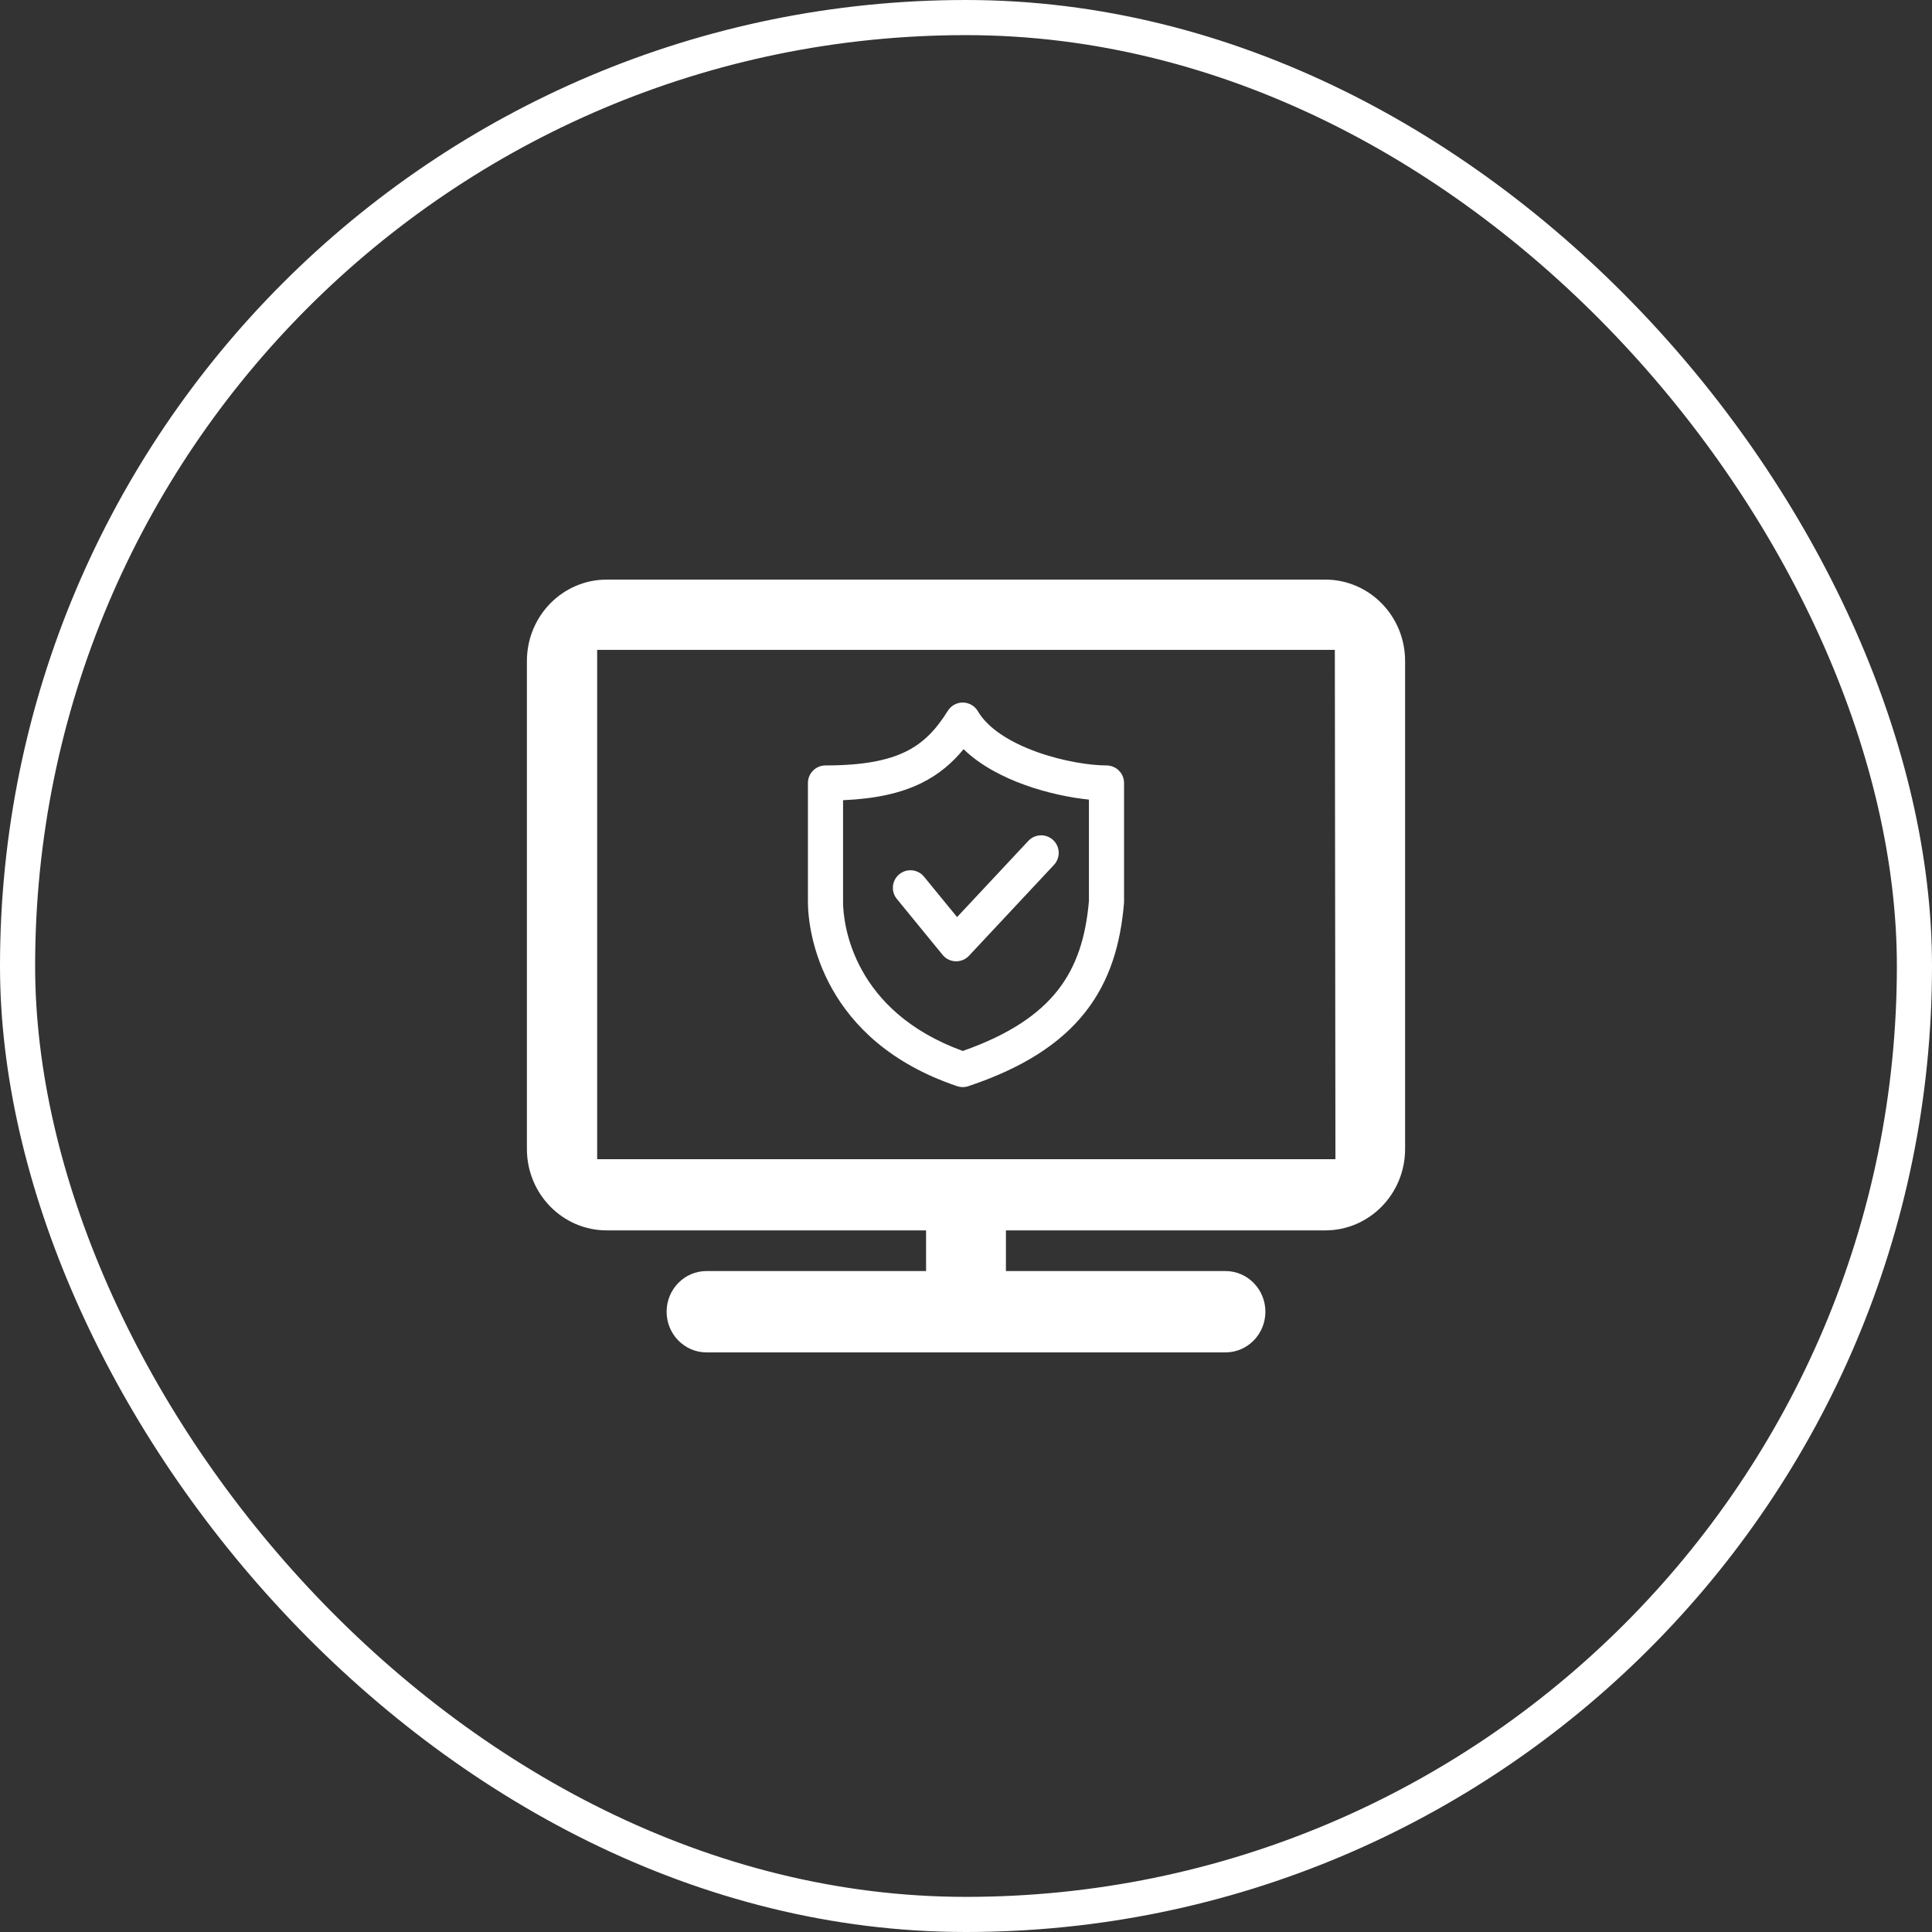
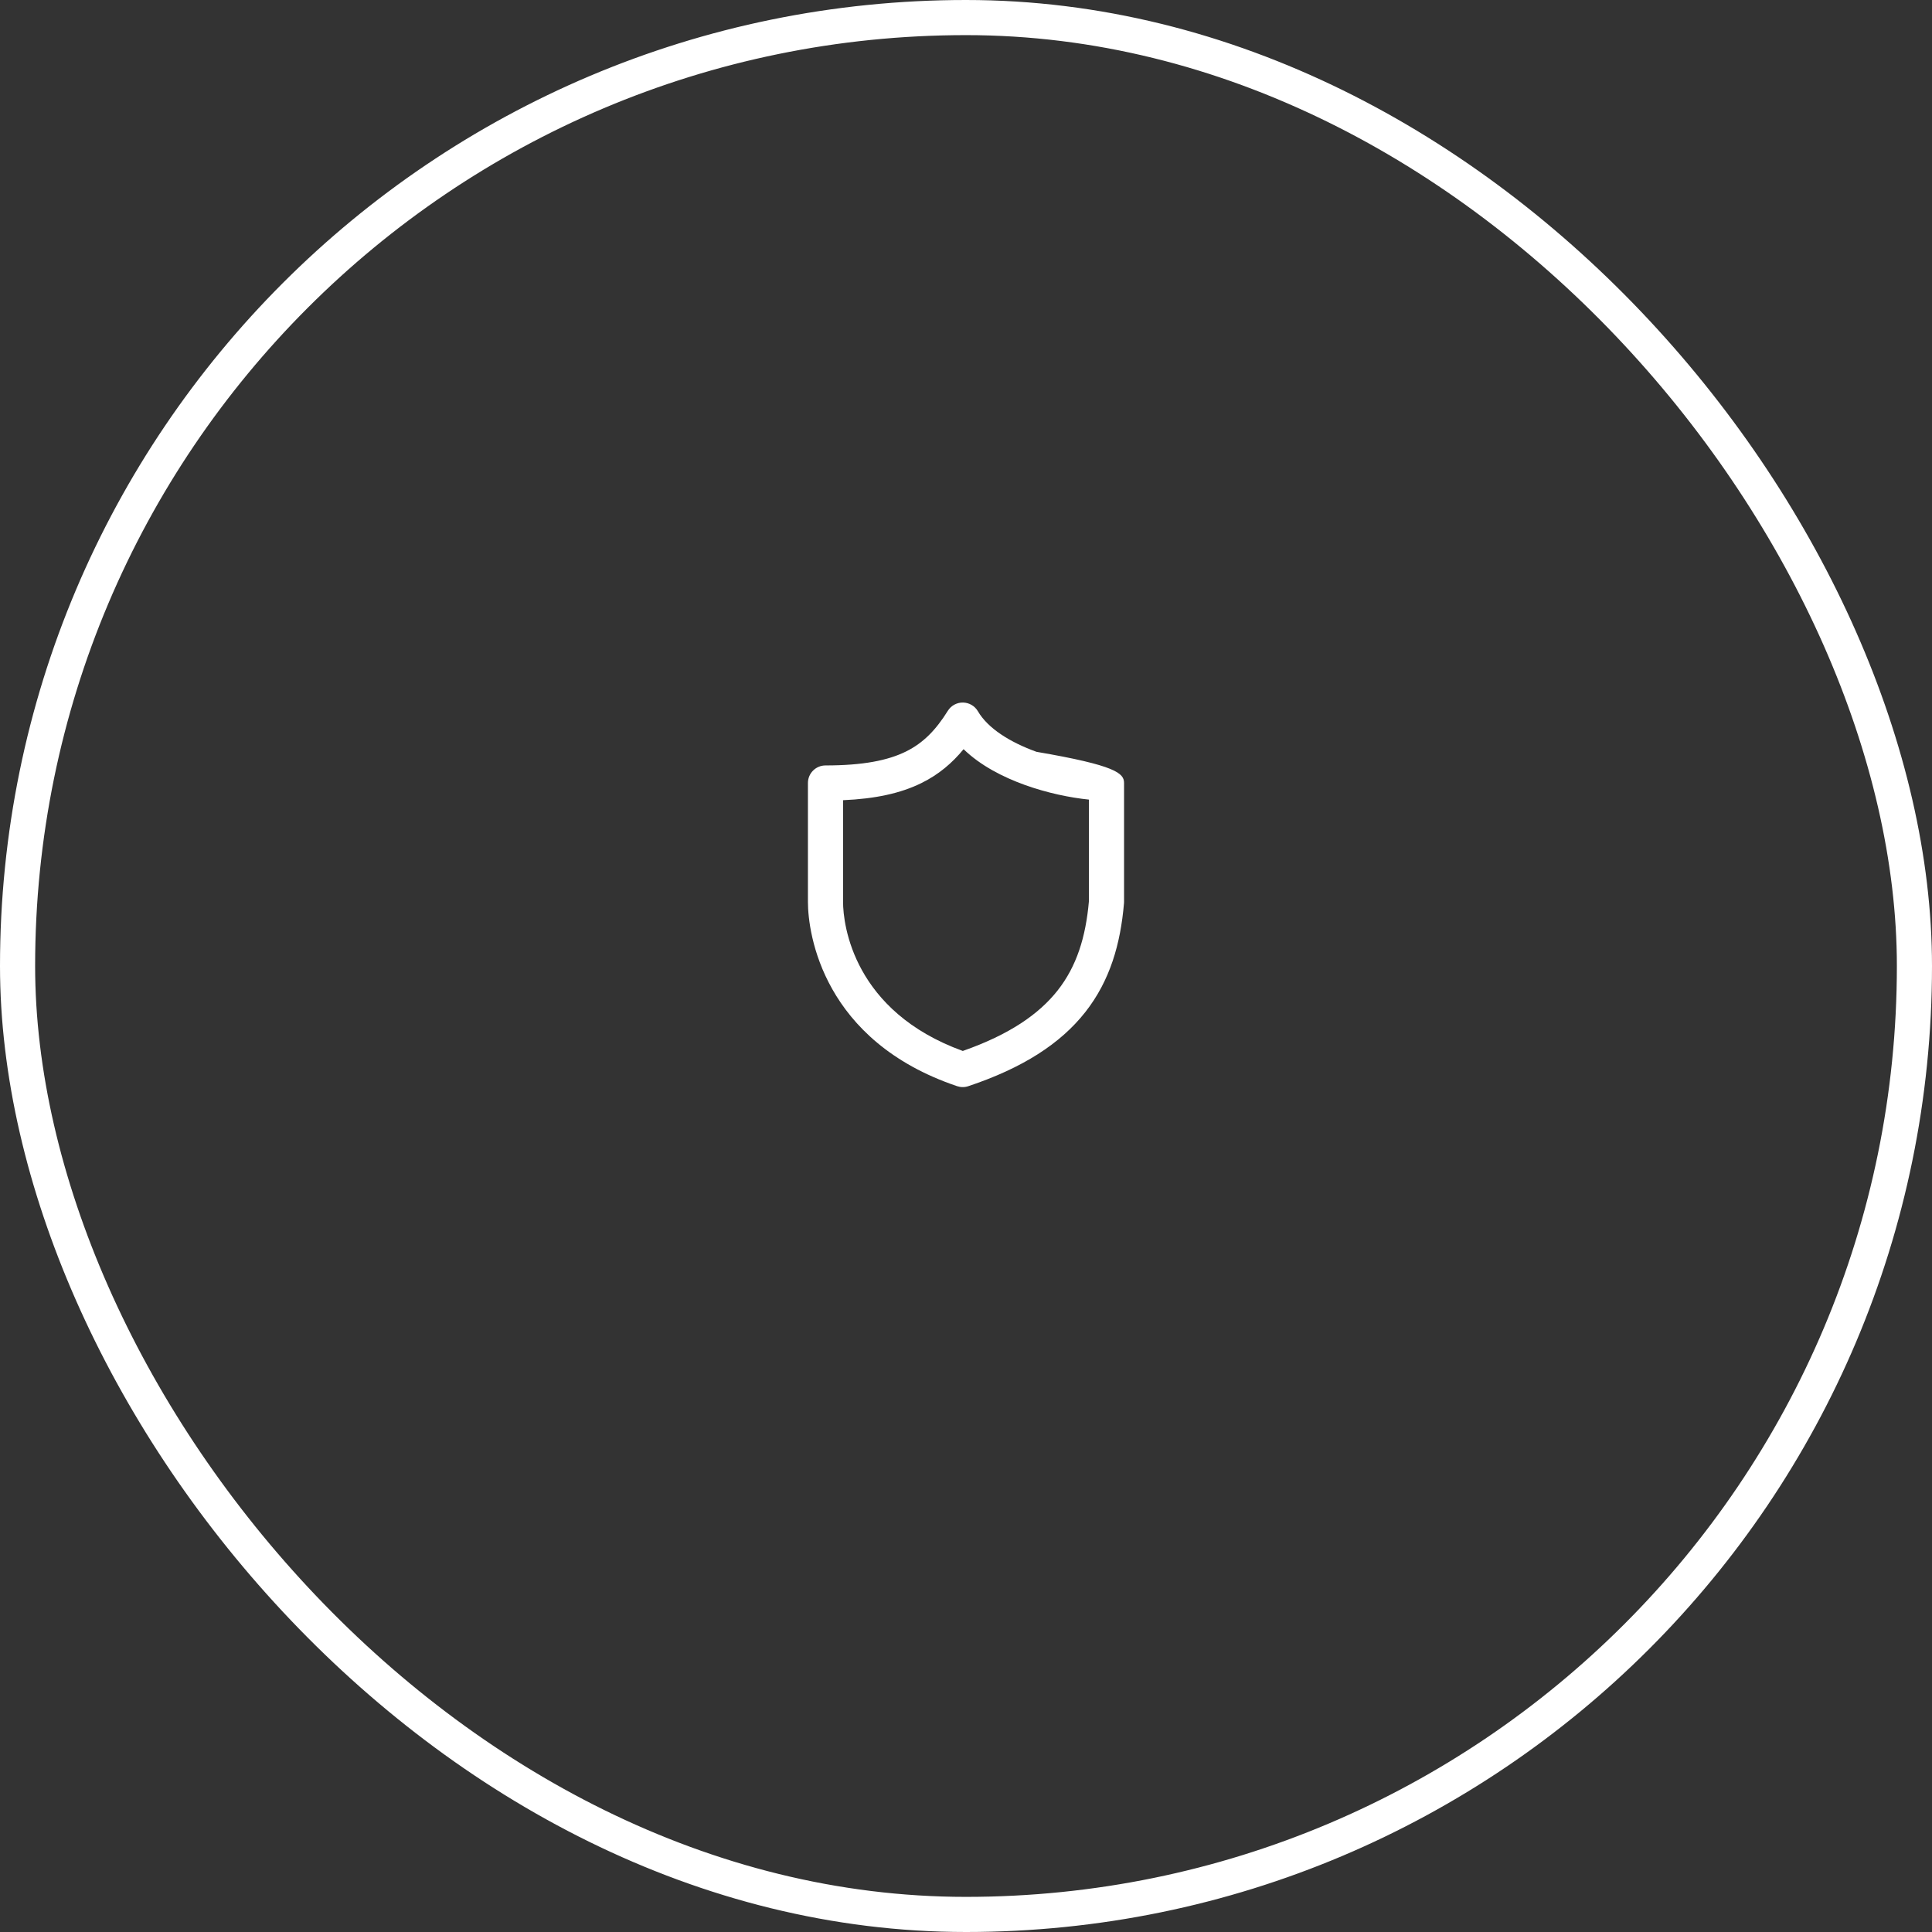
<svg xmlns="http://www.w3.org/2000/svg" width="110" height="110" viewBox="0 0 110 110" fill="none">
  <rect x="0" y="0" width="110" height="110" fill="#333333" stroke="none" />
  <rect x="1" y="1" width="108" height="108" rx="54" stroke="white" stroke-width="2" />
-   <path d="M59.961 47.829C60.365 48.206 60.386 48.839 60.009 49.243L55.172 54.415C54.975 54.626 54.697 54.741 54.408 54.732C54.12 54.722 53.85 54.589 53.667 54.366L51.063 51.182C50.713 50.755 50.776 50.125 51.204 49.775C51.631 49.425 52.261 49.488 52.611 49.916L54.492 52.215L58.548 47.877C58.925 47.473 59.558 47.452 59.961 47.829Z" fill="white" />
-   <path fill-rule="evenodd" clip-rule="evenodd" d="M54.828 40C55.178 40.005 55.5 40.193 55.677 40.495C56.242 41.462 57.486 42.253 59.013 42.805C60.51 43.346 62.07 43.581 62.999 43.581C63.551 43.581 63.999 44.029 63.999 44.581V51.345C63.999 51.374 63.998 51.402 63.995 51.43C63.799 53.738 63.201 55.839 61.784 57.635C60.371 59.426 58.225 60.809 55.13 61.843C54.924 61.913 54.7 61.912 54.493 61.842C46.863 59.266 46 53.177 46 51.345V44.581C46 44.029 46.448 43.581 47 43.581C49.155 43.581 50.564 43.291 51.58 42.789C52.573 42.299 53.285 41.561 53.965 40.471C54.15 40.174 54.477 39.995 54.828 40ZM48 45.56V51.345C48 52.675 48.605 57.584 54.817 59.837C57.487 58.9 59.157 57.735 60.214 56.396C61.301 55.018 61.82 53.352 61.999 51.302V45.526C60.921 45.417 59.601 45.144 58.334 44.686C57.114 44.245 55.827 43.592 54.862 42.655C54.217 43.441 53.452 44.096 52.465 44.583C51.273 45.171 49.826 45.481 48 45.56Z" fill="white" />
-   <path fill-rule="evenodd" clip-rule="evenodd" d="M30 37.632C30 35.074 32.035 33 34.545 33H75.454C77.965 33 80 35.074 80 37.632V65.421C80 67.979 77.965 70.053 75.454 70.053H57.273V72.368H69.773C71.028 72.368 72.046 73.405 72.046 74.684C72.046 75.963 71.028 77 69.773 77H40.227C38.972 77 37.955 75.963 37.955 74.684C37.955 73.405 38.972 72.368 40.227 72.368H52.727V70.053H34.545C32.035 70.053 30 67.979 30 65.421V37.632ZM34 37H76L76.034 66H34L34 37Z" fill="white" />
+   <path fill-rule="evenodd" clip-rule="evenodd" d="M54.828 40C55.178 40.005 55.5 40.193 55.677 40.495C56.242 41.462 57.486 42.253 59.013 42.805C63.551 43.581 63.999 44.029 63.999 44.581V51.345C63.999 51.374 63.998 51.402 63.995 51.43C63.799 53.738 63.201 55.839 61.784 57.635C60.371 59.426 58.225 60.809 55.13 61.843C54.924 61.913 54.7 61.912 54.493 61.842C46.863 59.266 46 53.177 46 51.345V44.581C46 44.029 46.448 43.581 47 43.581C49.155 43.581 50.564 43.291 51.58 42.789C52.573 42.299 53.285 41.561 53.965 40.471C54.15 40.174 54.477 39.995 54.828 40ZM48 45.56V51.345C48 52.675 48.605 57.584 54.817 59.837C57.487 58.9 59.157 57.735 60.214 56.396C61.301 55.018 61.82 53.352 61.999 51.302V45.526C60.921 45.417 59.601 45.144 58.334 44.686C57.114 44.245 55.827 43.592 54.862 42.655C54.217 43.441 53.452 44.096 52.465 44.583C51.273 45.171 49.826 45.481 48 45.56Z" fill="white" />
</svg>